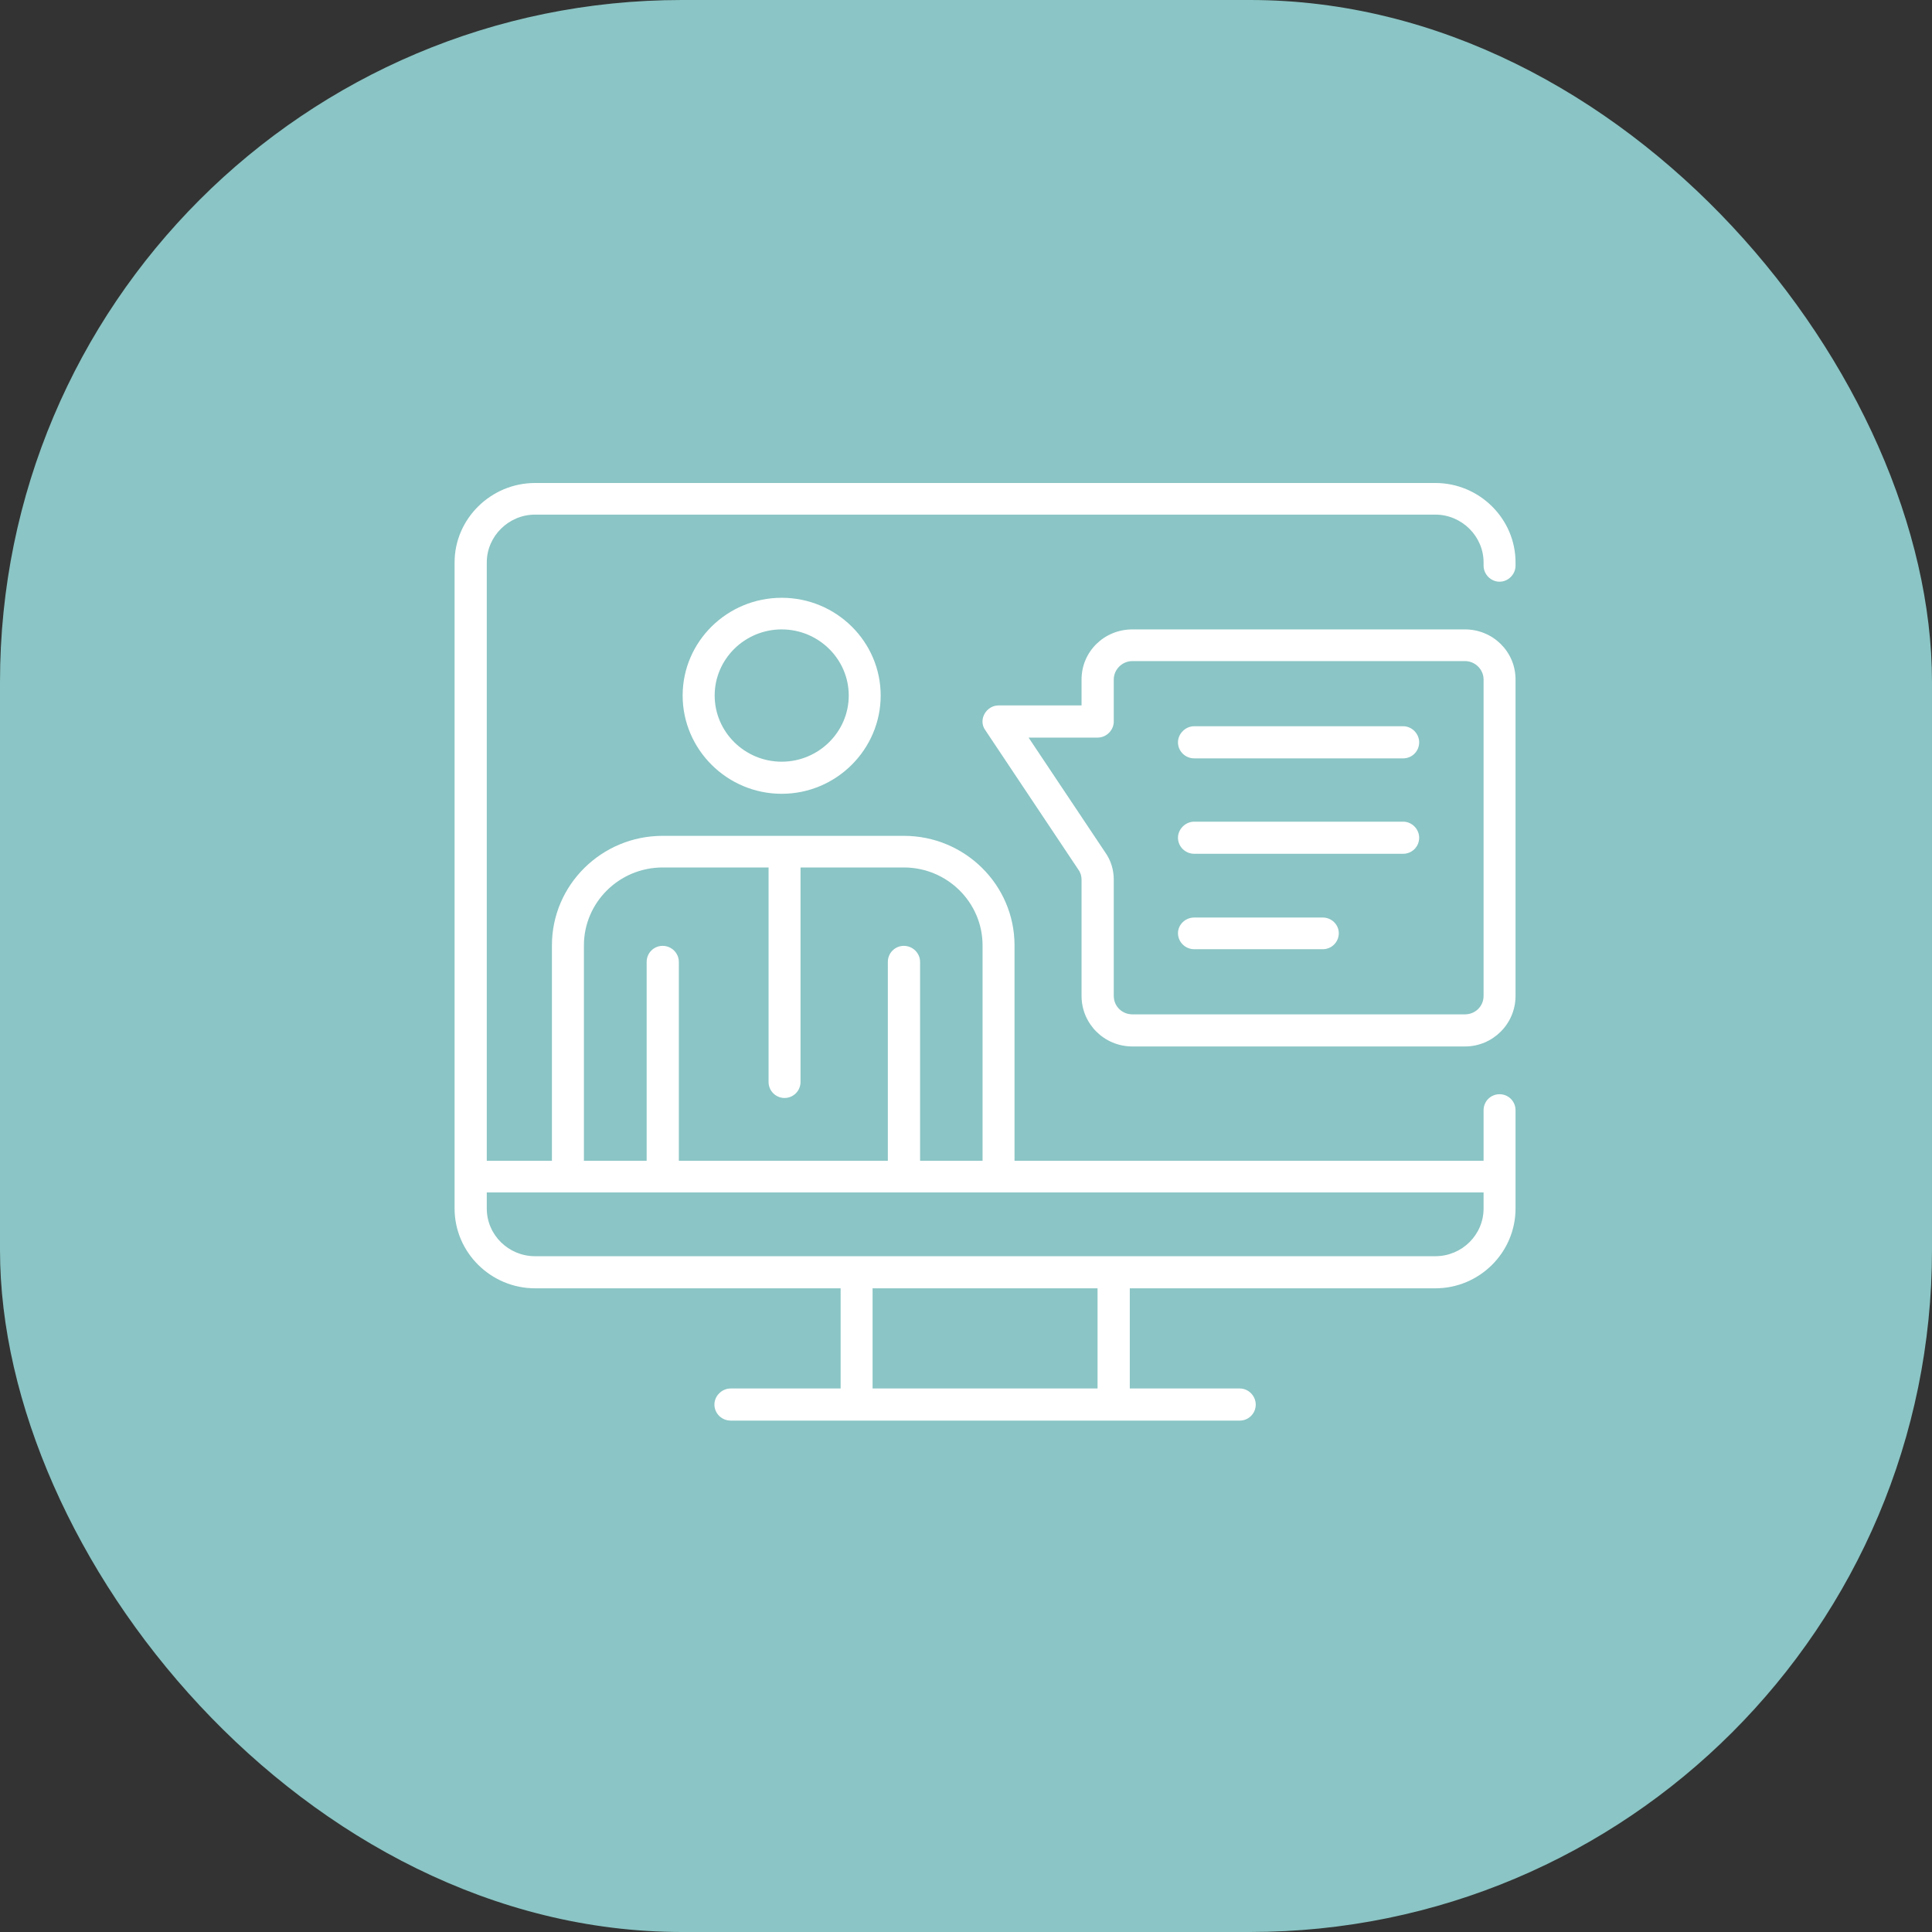
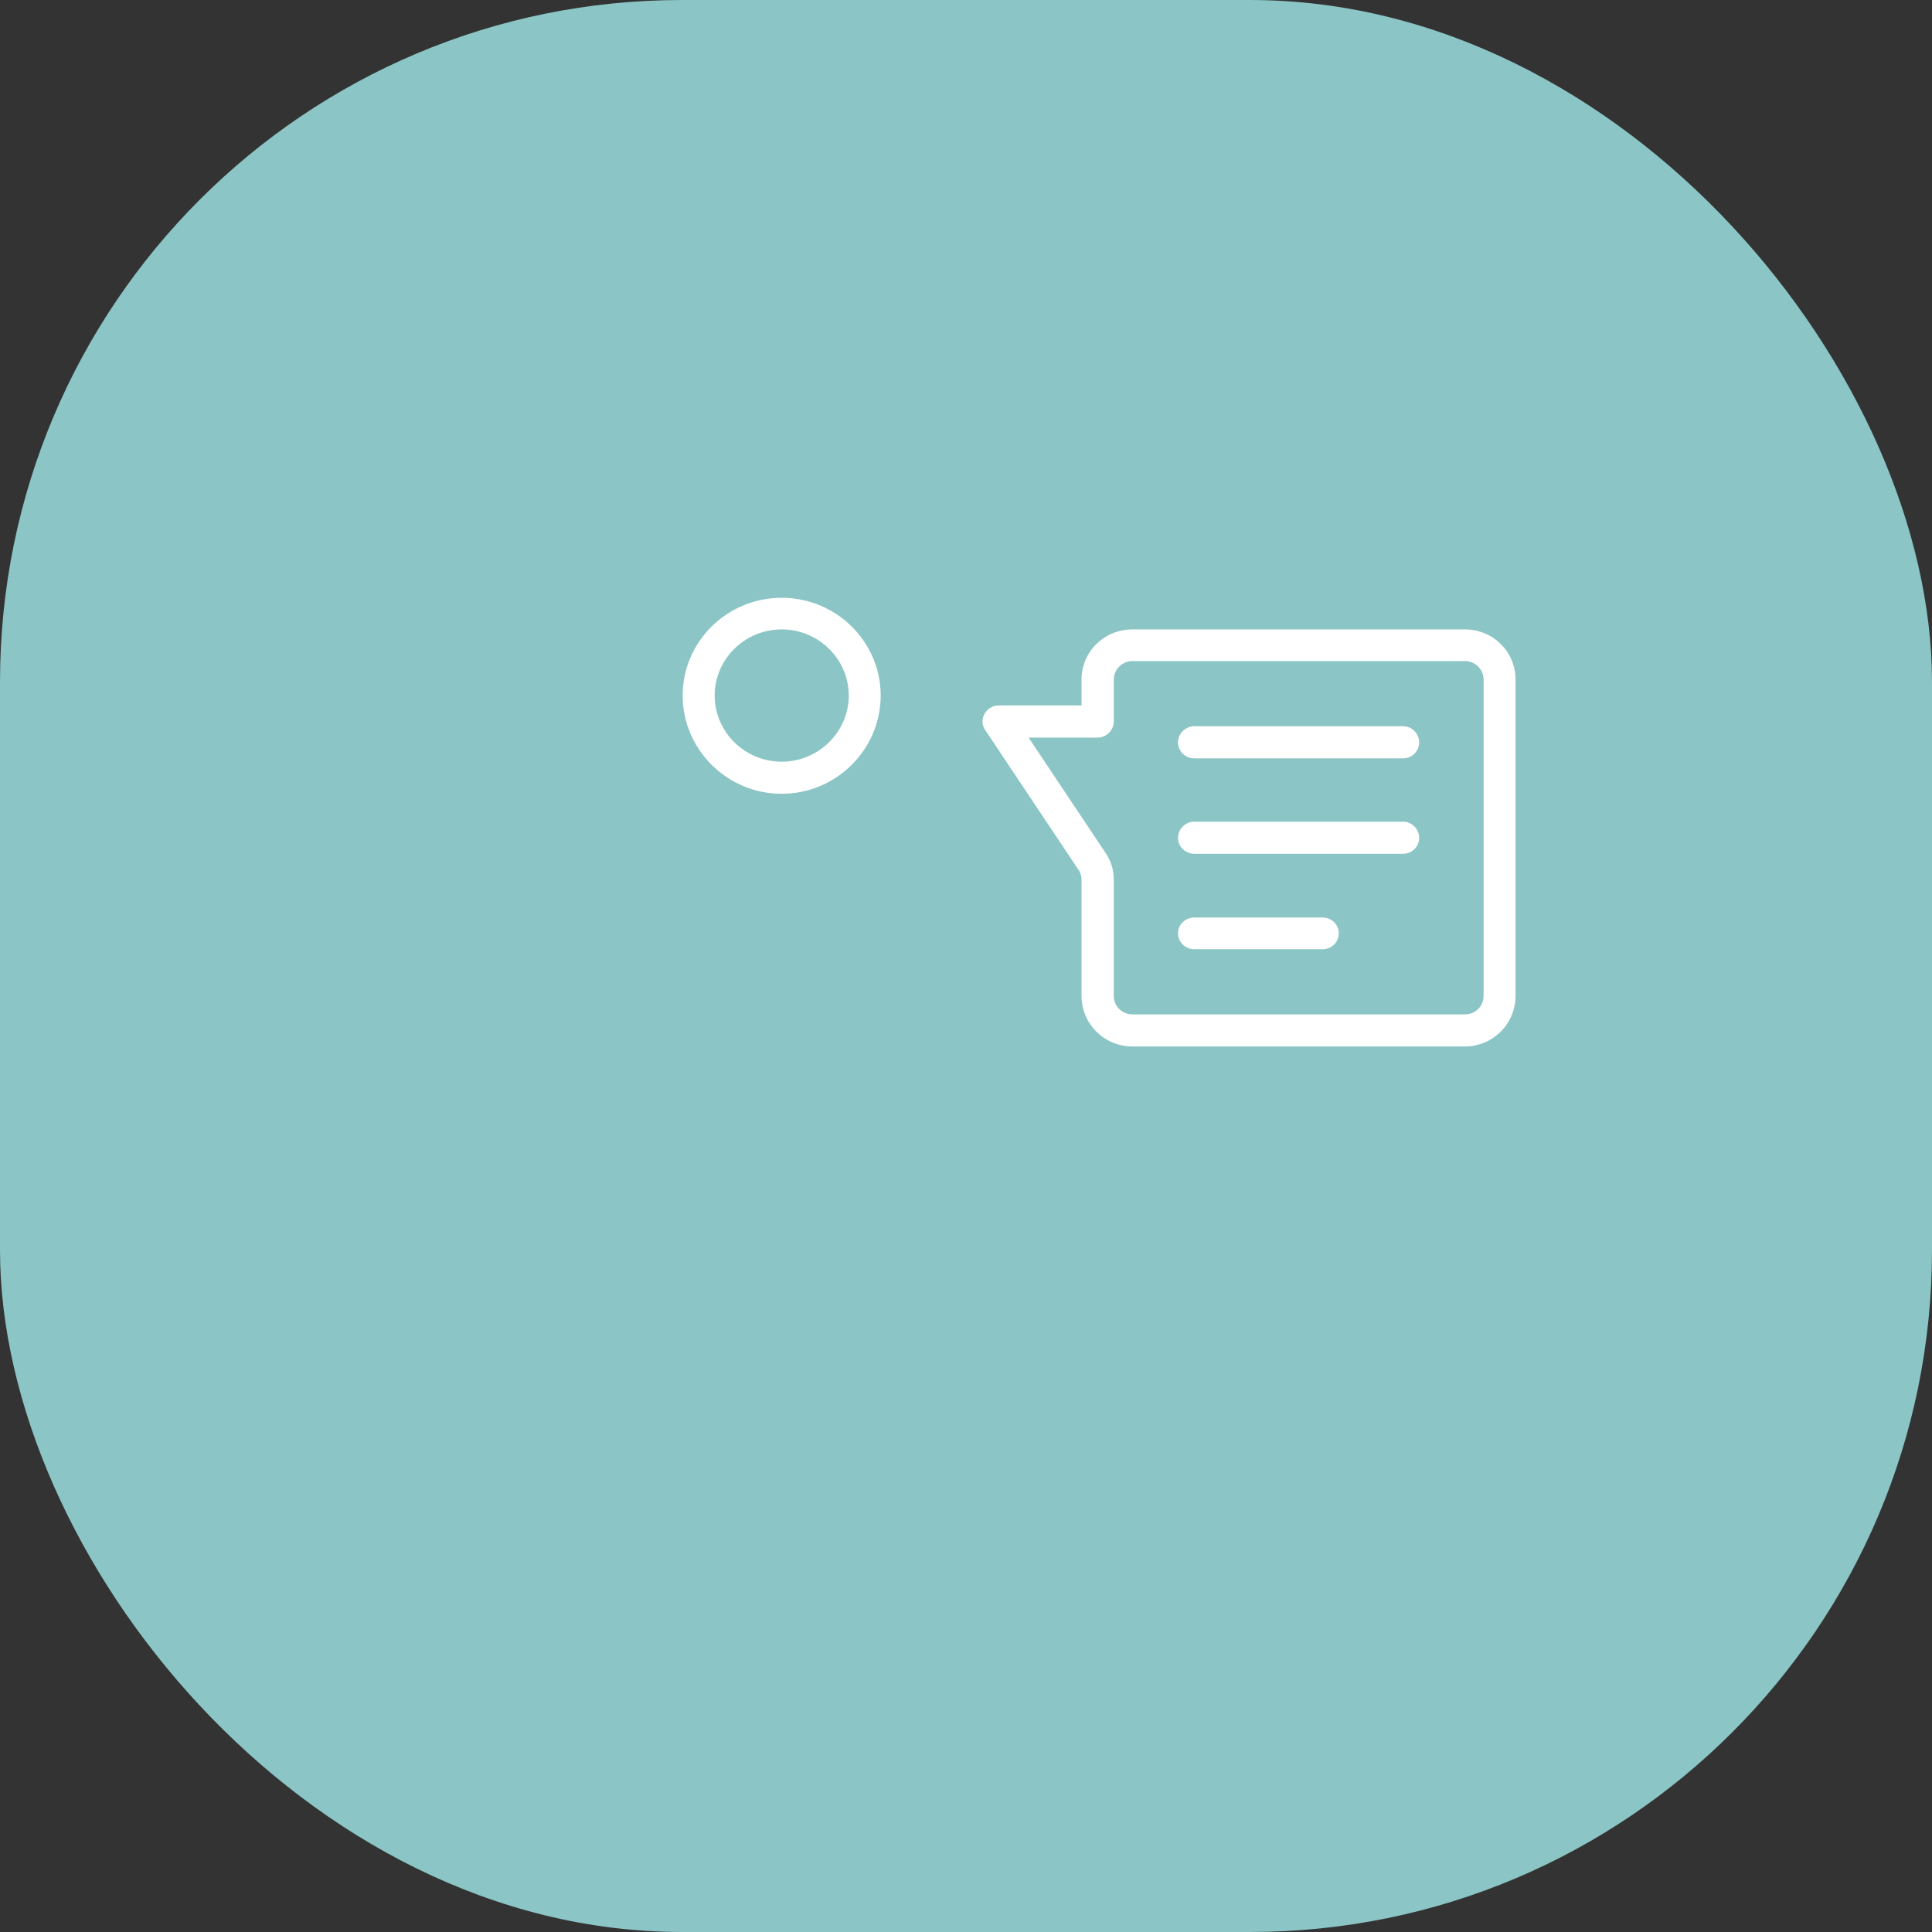
<svg xmlns="http://www.w3.org/2000/svg" width="68" height="68" viewBox="0 0 68 68" fill="none">
  <rect x="0" y="0" width="68" height="68" fill="#333333" stroke="none" />
  <rect width="68" height="68" rx="24" fill="#8BC5C5" />
  <g clip-path="url(#clip0_1030_7718)">
-     <path d="M50.52 17H18.831C17.276 17 16 18.263 16 19.794V42.535C16 44.081 17.276 45.344 18.831 45.344H29.587V48.87H25.716C25.405 48.87 25.145 49.135 25.145 49.435C25.145 49.75 25.405 50 25.716 50H43.636C43.946 50 44.198 49.75 44.198 49.435C44.198 49.135 43.946 48.87 43.636 48.87H39.765V45.344H50.52C52.075 45.344 53.342 44.081 53.342 42.535V39.078C53.342 38.761 53.091 38.513 52.78 38.513C52.468 38.513 52.217 38.761 52.217 39.078V40.857H35.708V33.274C35.708 31.146 33.962 29.419 31.813 29.419H23.323C21.173 29.419 19.426 31.146 19.426 33.274V40.857H17.133V19.794C17.133 18.878 17.899 18.113 18.831 18.113H50.52C51.452 18.113 52.217 18.878 52.217 19.794V19.909C52.217 20.209 52.468 20.474 52.78 20.474C53.091 20.474 53.342 20.209 53.342 19.909V19.794C53.342 18.263 52.075 17 50.52 17ZM38.63 48.87H30.712V45.344H38.63V48.87ZM20.552 33.274C20.552 31.763 21.794 30.532 23.323 30.532H27.051V38.08C27.051 38.395 27.304 38.645 27.613 38.645C27.925 38.645 28.176 38.395 28.176 38.08V30.532H31.813C33.34 30.532 34.583 31.763 34.583 33.274V40.857H32.384V33.857C32.384 33.542 32.122 33.291 31.813 33.291C31.502 33.291 31.249 33.542 31.249 33.857V40.857H23.893V33.857C23.893 33.542 23.634 33.291 23.323 33.291C23.011 33.291 22.76 33.542 22.76 33.857V40.857H20.552V33.274ZM19.99 41.97H52.217V42.535C52.217 43.466 51.452 44.214 50.52 44.214H18.831C17.899 44.214 17.133 43.466 17.133 42.535V41.97H19.99Z" fill="white" />
    <path d="M24.027 24.48C24.027 26.376 25.589 27.939 27.513 27.939C29.436 27.939 30.997 26.376 30.997 24.48C30.997 22.585 29.436 21.04 27.513 21.04C25.589 21.04 24.027 22.585 24.027 24.48ZM29.873 24.48C29.873 25.76 28.813 26.809 27.513 26.809C26.211 26.809 25.154 25.76 25.154 24.48C25.154 23.2 26.211 22.153 27.513 22.153C28.813 22.153 29.873 23.2 29.873 24.48Z" fill="white" />
    <path d="M51.562 22.153H39.856C38.865 22.153 38.067 22.934 38.067 23.915V24.829H35.145C34.936 24.829 34.752 24.947 34.65 25.129C34.549 25.312 34.557 25.529 34.676 25.694L37.959 30.615C38.035 30.716 38.067 30.849 38.067 30.964V35.053C38.067 36.036 38.865 36.832 39.856 36.832H51.562C52.544 36.832 53.342 36.036 53.342 35.053V23.915C53.342 22.934 52.544 22.153 51.562 22.153ZM52.217 35.053C52.217 35.419 51.923 35.702 51.562 35.702H39.856C39.495 35.702 39.201 35.419 39.201 35.053V30.964C39.201 30.615 39.101 30.283 38.9 30.001L36.203 25.961H38.63C38.95 25.961 39.201 25.694 39.201 25.396V23.915C39.201 23.566 39.495 23.268 39.856 23.268H51.562C51.923 23.268 52.217 23.566 52.217 23.915V35.053Z" fill="white" />
    <path d="M49.387 25.561H42.032C41.721 25.561 41.461 25.827 41.461 26.126C41.461 26.443 41.721 26.692 42.032 26.692H49.387C49.698 26.692 49.95 26.443 49.95 26.126C49.95 25.827 49.698 25.561 49.387 25.561Z" fill="white" />
    <path d="M49.387 28.92H42.032C41.721 28.92 41.461 29.185 41.461 29.485C41.461 29.8 41.721 30.05 42.032 30.05H49.387C49.698 30.05 49.95 29.8 49.95 29.485C49.95 29.185 49.698 28.92 49.387 28.92Z" fill="white" />
    <path d="M46.558 32.294H42.032C41.721 32.294 41.461 32.544 41.461 32.844C41.461 33.159 41.721 33.409 42.032 33.409H46.558C46.868 33.409 47.121 33.159 47.121 32.844C47.121 32.544 46.868 32.294 46.558 32.294Z" fill="white" />
  </g>
  <defs>
    <clipPath id="clip0_1030_7718">
      <rect width="37.342" height="33" fill="white" transform="translate(16 17)" />
    </clipPath>
  </defs>
</svg>